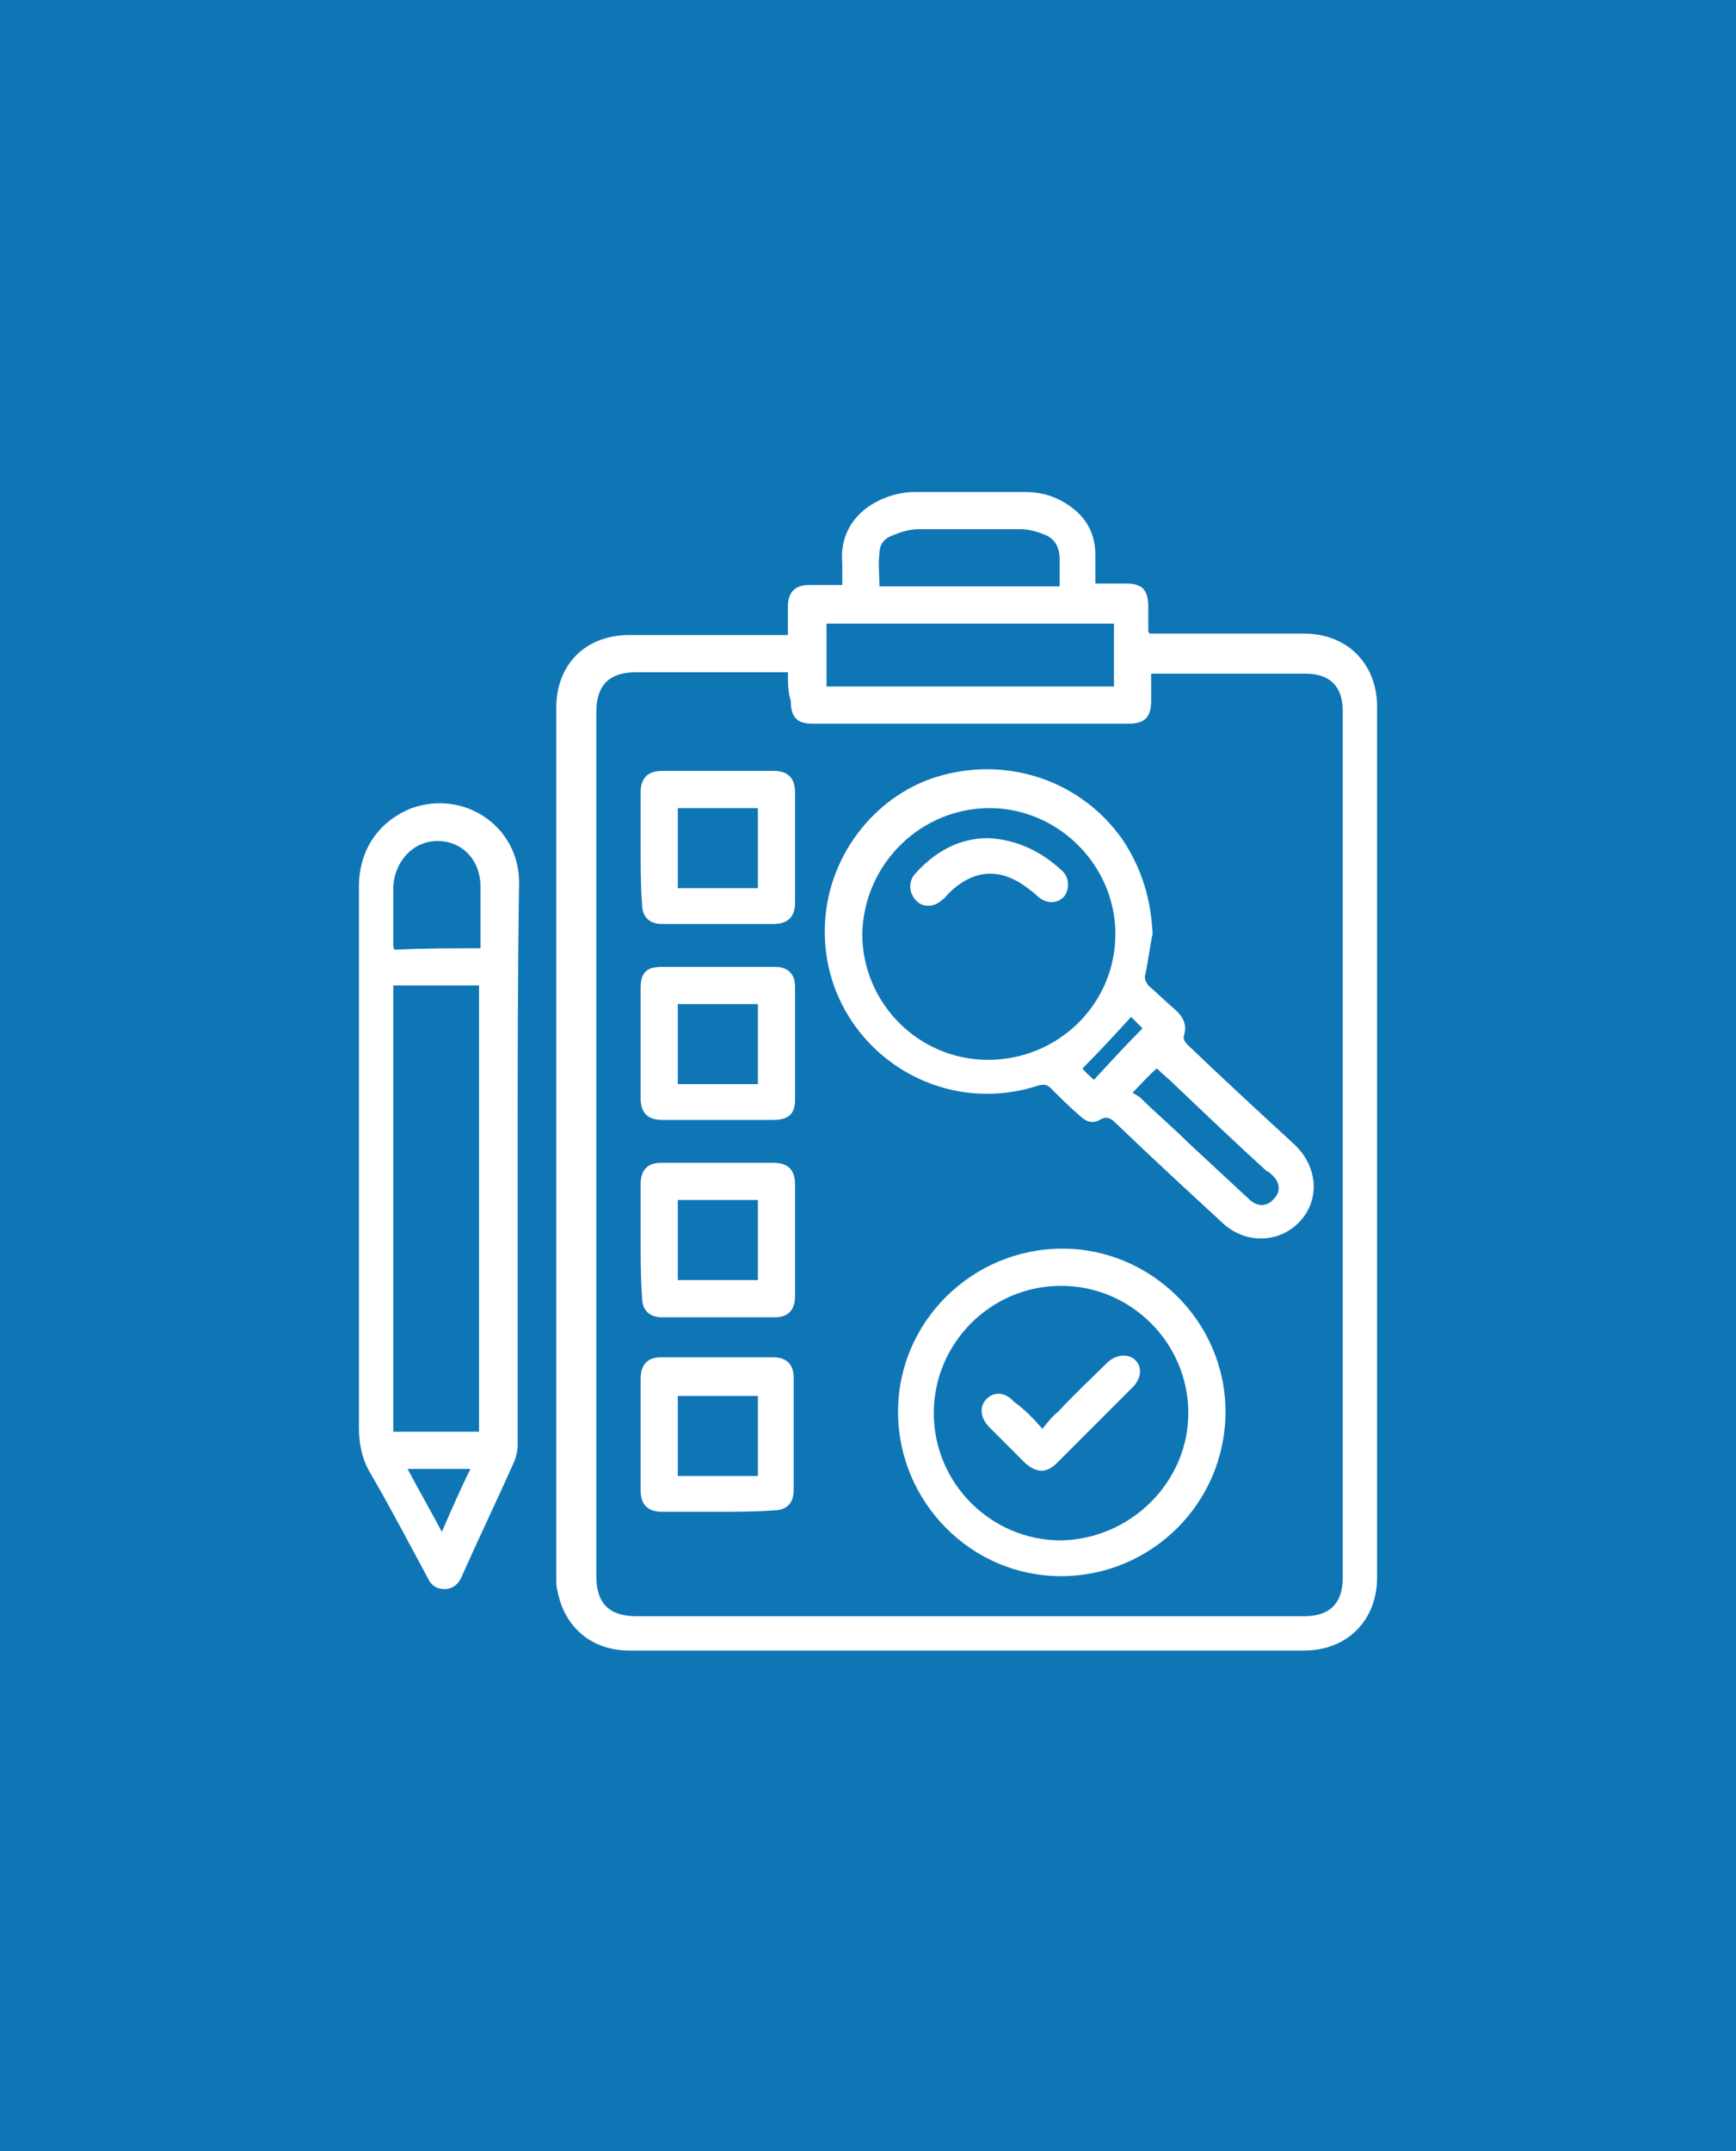
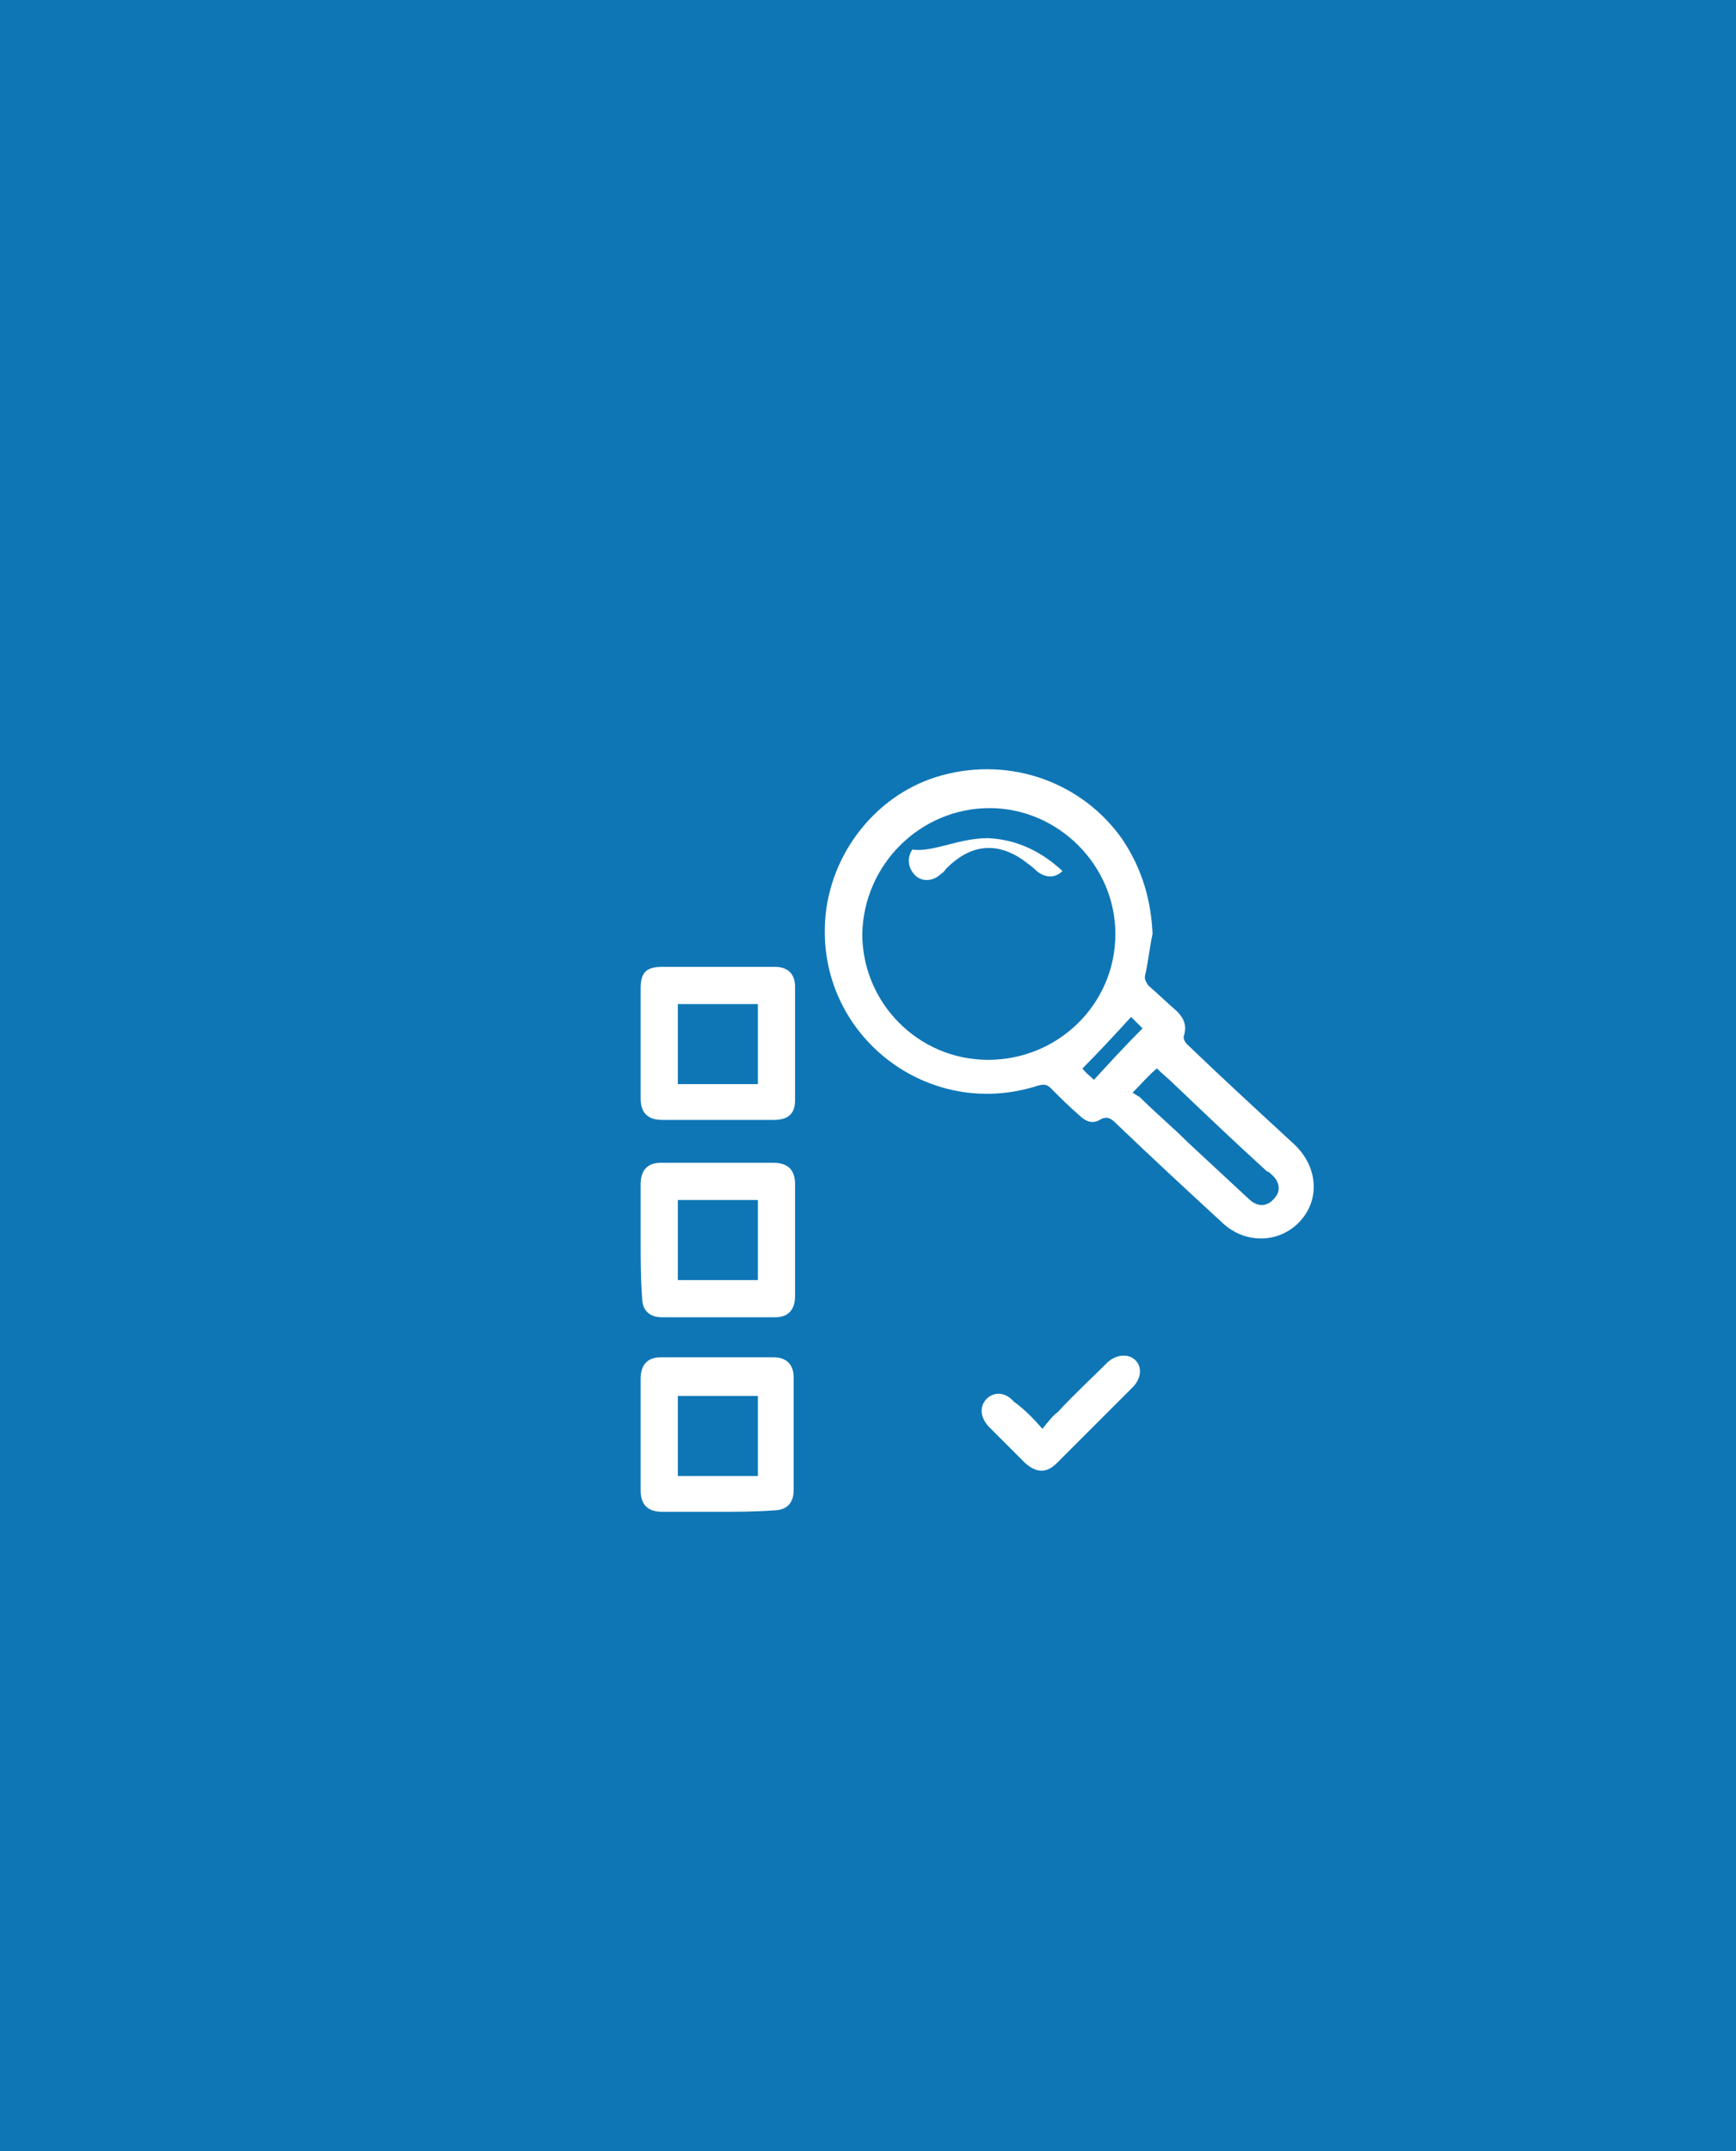
<svg xmlns="http://www.w3.org/2000/svg" version="1.1" id="Layer_1" x="0px" y="0px" viewBox="0 0 121.4 150.4" style="enable-background:new 0 0 121.4 150.4;" xml:space="preserve">
  <style type="text/css">
	.st0{fill:#0F76B6;}
	.st1{fill:#FFFFFF;}
</style>
  <rect class="st0" width="121.4" height="150.4" />
  <g>
-     <path class="st1" d="M55.1,44.4c0-0.7,0-1.3,0-2c0-1,0.5-1.5,1.5-1.5c0.7,0,1.5,0,2.3,0c0-0.5,0-1,0-1.5c-0.3-3.3,2.6-4.9,4.9-5   c2.6,0,5.3,0,7.9,0c1.3,0,2.4,0.4,3.4,1.2c1,0.8,1.5,1.9,1.5,3.2c0,0.6,0,1.3,0,2c0.8,0,1.5,0,2.2,0c1.1,0,1.5,0.5,1.5,1.6   c0,0.6,0,1.1,0,1.7c0,0,0,0.1,0.1,0.2c0.2,0,0.4,0,0.7,0c3.4,0,6.8,0,10.1,0c3,0,5.1,2.1,5.1,5.1c0,20.3,0,40.6,0,60.9   c0,3-2.1,5.1-5.1,5.1c-15.7,0-31.5,0-47.2,0c-2.6,0-4.5-1.6-5-4.1c-0.1-0.3-0.1-0.7-0.1-1c0-20.3,0-40.6,0-60.8   c0-3.1,2.1-5.1,5.1-5.1c3.4,0,6.7,0,10.1,0C54.6,44.4,54.8,44.4,55.1,44.4z M55.1,47c-0.3,0-0.6,0-0.8,0c-3.3,0-6.6,0-9.8,0   c-1.9,0-2.8,0.9-2.8,2.8c0,20.1,0,40.3,0,60.4c0,1.9,0.9,2.8,2.8,2.8c15.6,0,31.1,0,46.7,0c1.8,0,2.7-0.9,2.7-2.7   c0-20.2,0-40.4,0-60.6c0-1.7-0.9-2.6-2.6-2.6c-3.4,0-6.8,0-10.1,0c-0.2,0-0.4,0-0.7,0c0,0.7,0,1.3,0,1.9c0,1.2-0.5,1.6-1.6,1.6   c-2.5,0-5.1,0-7.6,0c-4.8,0-9.7,0-14.5,0c-1.1,0-1.5-0.5-1.5-1.6C55.1,48.4,55.1,47.7,55.1,47z M77.9,43.6c-6.7,0-13.4,0-20.1,0   c0,1.5,0,2.9,0,4.4c6.7,0,13.4,0,20.1,0C77.9,46.5,77.9,45.1,77.9,43.6z M74.1,41c0-0.6,0-1.3,0-1.9c0-0.8-0.3-1.4-1-1.7   c-0.5-0.2-1.1-0.4-1.7-0.4c-2.4,0-4.8,0-7.2,0c-0.6,0-1.2,0.2-1.7,0.4c-0.6,0.2-1,0.6-1,1.3c-0.1,0.7,0,1.5,0,2.3   C65.7,41,69.9,41,74.1,41z" />
-     <path class="st1" d="M36.2,81.4c0,6.6,0,13.1,0,19.7c0,0.3-0.1,0.7-0.2,1c-1.2,2.7-2.5,5.4-3.7,8.1c-0.2,0.5-0.6,0.9-1.2,0.9   c-0.6,0-1-0.3-1.2-0.8c-1.3-2.4-2.6-4.9-4-7.3c-0.6-1-0.8-2.1-0.8-3.2c0-12.6,0-25.2,0-37.8c0-2.6,1.4-4.6,3.7-5.5   c3.7-1.3,7.5,1.3,7.5,5.2C36.2,68.3,36.2,74.8,36.2,81.4z M27.5,68.9c0,10.4,0,20.8,0,31.2c2,0,4,0,6,0c0-10.4,0-20.8,0-31.2   C31.6,68.9,29.6,68.9,27.5,68.9z M33.6,66.3c0-1.5,0-2.9,0-4.3c0-1.9-1.3-3.2-3-3.2c-1.7,0-3,1.4-3.1,3.2c0,1.3,0,2.6,0,4   c0,0.1,0,0.3,0.1,0.4C29.6,66.3,31.6,66.3,33.6,66.3z M32.9,102.7c-1.5,0-2.9,0-4.4,0c0.8,1.5,1.6,2.9,2.4,4.4   C31.6,105.5,32.2,104.1,32.9,102.7z" />
    <path class="st1" d="M80.6,65.3c-0.2,0.9-0.3,1.9-0.5,2.8c-0.1,0.3,0,0.5,0.2,0.8c0.7,0.6,1.3,1.2,2,1.8c0.5,0.5,0.7,1,0.5,1.7   c-0.1,0.2,0.1,0.5,0.2,0.6c2.5,2.4,5,4.7,7.5,7c1.7,1.6,1.8,3.9,0.4,5.4c-1.4,1.5-3.7,1.6-5.3,0.2c-2.5-2.3-5.1-4.7-7.6-7.1   c-0.3-0.3-0.6-0.5-1.1-0.2c-0.5,0.3-1,0.1-1.4-0.3c-0.7-0.6-1.4-1.3-2-1.9c-0.3-0.3-0.5-0.3-0.9-0.2c-7.7,2.5-15.4-3.5-14.9-11.5   c0.3-4.8,3.7-9,8.2-10.2c4.8-1.3,9.8,0.5,12.6,4.5C79.9,60.8,80.5,63,80.6,65.3z M69.2,56.5c-4.8,0-8.8,3.9-8.9,8.8   c0,4.8,3.9,8.8,8.8,8.8c4.9,0,8.9-3.9,8.9-8.8C78,60.5,74,56.5,69.2,56.5z M79.2,76.4c0.2,0.1,0.3,0.2,0.5,0.3   c1.1,1.1,2.3,2.1,3.4,3.2c1.4,1.3,2.8,2.6,4.2,3.9c0.6,0.6,1.3,0.6,1.8,0c0.5-0.5,0.4-1.2-0.2-1.7c-0.1-0.1-0.2-0.2-0.3-0.2   c-2.2-2-4.4-4.1-6.5-6.1c-0.4-0.4-0.8-0.7-1.2-1.1C80.3,75.2,79.8,75.8,79.2,76.4z M76.5,75.5c1.1-1.2,2.2-2.4,3.4-3.6   c-0.3-0.3-0.6-0.6-0.8-0.8c-1.1,1.2-2.2,2.4-3.4,3.6C75.9,75,76.2,75.2,76.5,75.5z" />
-     <path class="st1" d="M85.7,98.7c0,6.4-5.2,11.5-11.5,11.5c-6.3,0-11.4-5.2-11.4-11.5c0-6.3,5.2-11.4,11.5-11.4   C80.5,87.3,85.7,92.4,85.7,98.7z M83.1,98.8c0-4.9-4-8.9-8.9-8.9c-4.9,0-8.9,4-8.9,8.9c0,4.9,4,8.9,8.9,8.9   C79.1,107.6,83.1,103.6,83.1,98.8z" />
-     <path class="st1" d="M44.8,59.3c0-1.3,0-2.6,0-3.9c0-1,0.5-1.5,1.5-1.5c2.6,0,5.2,0,7.8,0c1,0,1.5,0.5,1.5,1.5c0,2.6,0,5.1,0,7.7   c0,1-0.5,1.5-1.5,1.5c-2.6,0-5.2,0-7.8,0c-0.9,0-1.4-0.5-1.4-1.4C44.8,62,44.8,60.6,44.8,59.3z M53,62.1c0-1.9,0-3.7,0-5.6   c-1.9,0-3.7,0-5.6,0c0,1.9,0,3.7,0,5.6C49.3,62.1,51.1,62.1,53,62.1z" />
    <path class="st1" d="M44.8,86.7c0-1.3,0-2.6,0-3.9c0-1,0.5-1.5,1.4-1.5c2.6,0,5.2,0,7.9,0c1,0,1.5,0.5,1.5,1.5c0,2.6,0,5.2,0,7.8   c0,1-0.5,1.5-1.4,1.5c-2.6,0-5.3,0-7.9,0c-0.9,0-1.4-0.5-1.4-1.4C44.8,89.3,44.8,88,44.8,86.7z M53,89.5c0-1.9,0-3.7,0-5.6   c-1.9,0-3.7,0-5.6,0c0,1.9,0,3.7,0,5.6C49.3,89.5,51.1,89.5,53,89.5z" />
    <path class="st1" d="M50.2,105.7c-1.3,0-2.6,0-3.9,0c-1,0-1.5-0.5-1.5-1.5c0-2.6,0-5.2,0-7.8c0-1,0.5-1.5,1.4-1.5   c2.6,0,5.3,0,7.9,0c0.9,0,1.4,0.5,1.4,1.4c0,2.6,0,5.3,0,7.9c0,0.9-0.5,1.4-1.4,1.4C52.8,105.7,51.5,105.7,50.2,105.7z M47.4,97.6   c0,1.9,0,3.7,0,5.6c1.9,0,3.7,0,5.6,0c0-1.9,0-3.7,0-5.6C51.1,97.6,49.2,97.6,47.4,97.6z" />
    <path class="st1" d="M50.2,67.6c1.3,0,2.6,0,4,0c0.9,0,1.4,0.5,1.4,1.4c0,2.6,0,5.2,0,7.9c0,1-0.5,1.4-1.5,1.4c-2.6,0-5.2,0-7.8,0   c-1,0-1.5-0.5-1.5-1.5c0-2.6,0-5.2,0-7.7c0-1.1,0.4-1.5,1.5-1.5C47.6,67.6,48.9,67.6,50.2,67.6z M53,75.8c0-1.9,0-3.7,0-5.6   c-1.9,0-3.8,0-5.6,0c0,1.9,0,3.7,0,5.6C49.3,75.8,51.1,75.8,53,75.8z" />
-     <path class="st1" d="M69.1,58.6c2.1,0.1,3.8,1,5.2,2.3c0.5,0.5,0.5,1.3,0.1,1.8c-0.5,0.5-1.2,0.5-1.8,0c-0.3-0.3-0.6-0.5-1-0.8   c-1.9-1.3-3.7-1-5.3,0.6c-0.1,0.1-0.2,0.3-0.4,0.4c-0.5,0.5-1.3,0.6-1.8,0.1c-0.5-0.5-0.6-1.2-0.2-1.8C65.3,59.6,67,58.6,69.1,58.6   z" />
+     <path class="st1" d="M69.1,58.6c2.1,0.1,3.8,1,5.2,2.3c-0.5,0.5-1.2,0.5-1.8,0c-0.3-0.3-0.6-0.5-1-0.8   c-1.9-1.3-3.7-1-5.3,0.6c-0.1,0.1-0.2,0.3-0.4,0.4c-0.5,0.5-1.3,0.6-1.8,0.1c-0.5-0.5-0.6-1.2-0.2-1.8C65.3,59.6,67,58.6,69.1,58.6   z" />
    <path class="st1" d="M72.9,99.9c0.4-0.5,0.7-0.9,1.1-1.2c1.1-1.2,2.3-2.3,3.4-3.4c0.6-0.6,1.5-0.7,2-0.2c0.5,0.5,0.4,1.3-0.2,1.9   c-1.8,1.8-3.5,3.5-5.3,5.3c-0.7,0.7-1.4,0.7-2.2,0c-0.8-0.8-1.7-1.7-2.5-2.5c-0.7-0.7-0.7-1.5-0.2-2c0.5-0.5,1.3-0.5,1.9,0.2   C71.6,98.5,72.2,99.1,72.9,99.9z" />
  </g>
</svg>